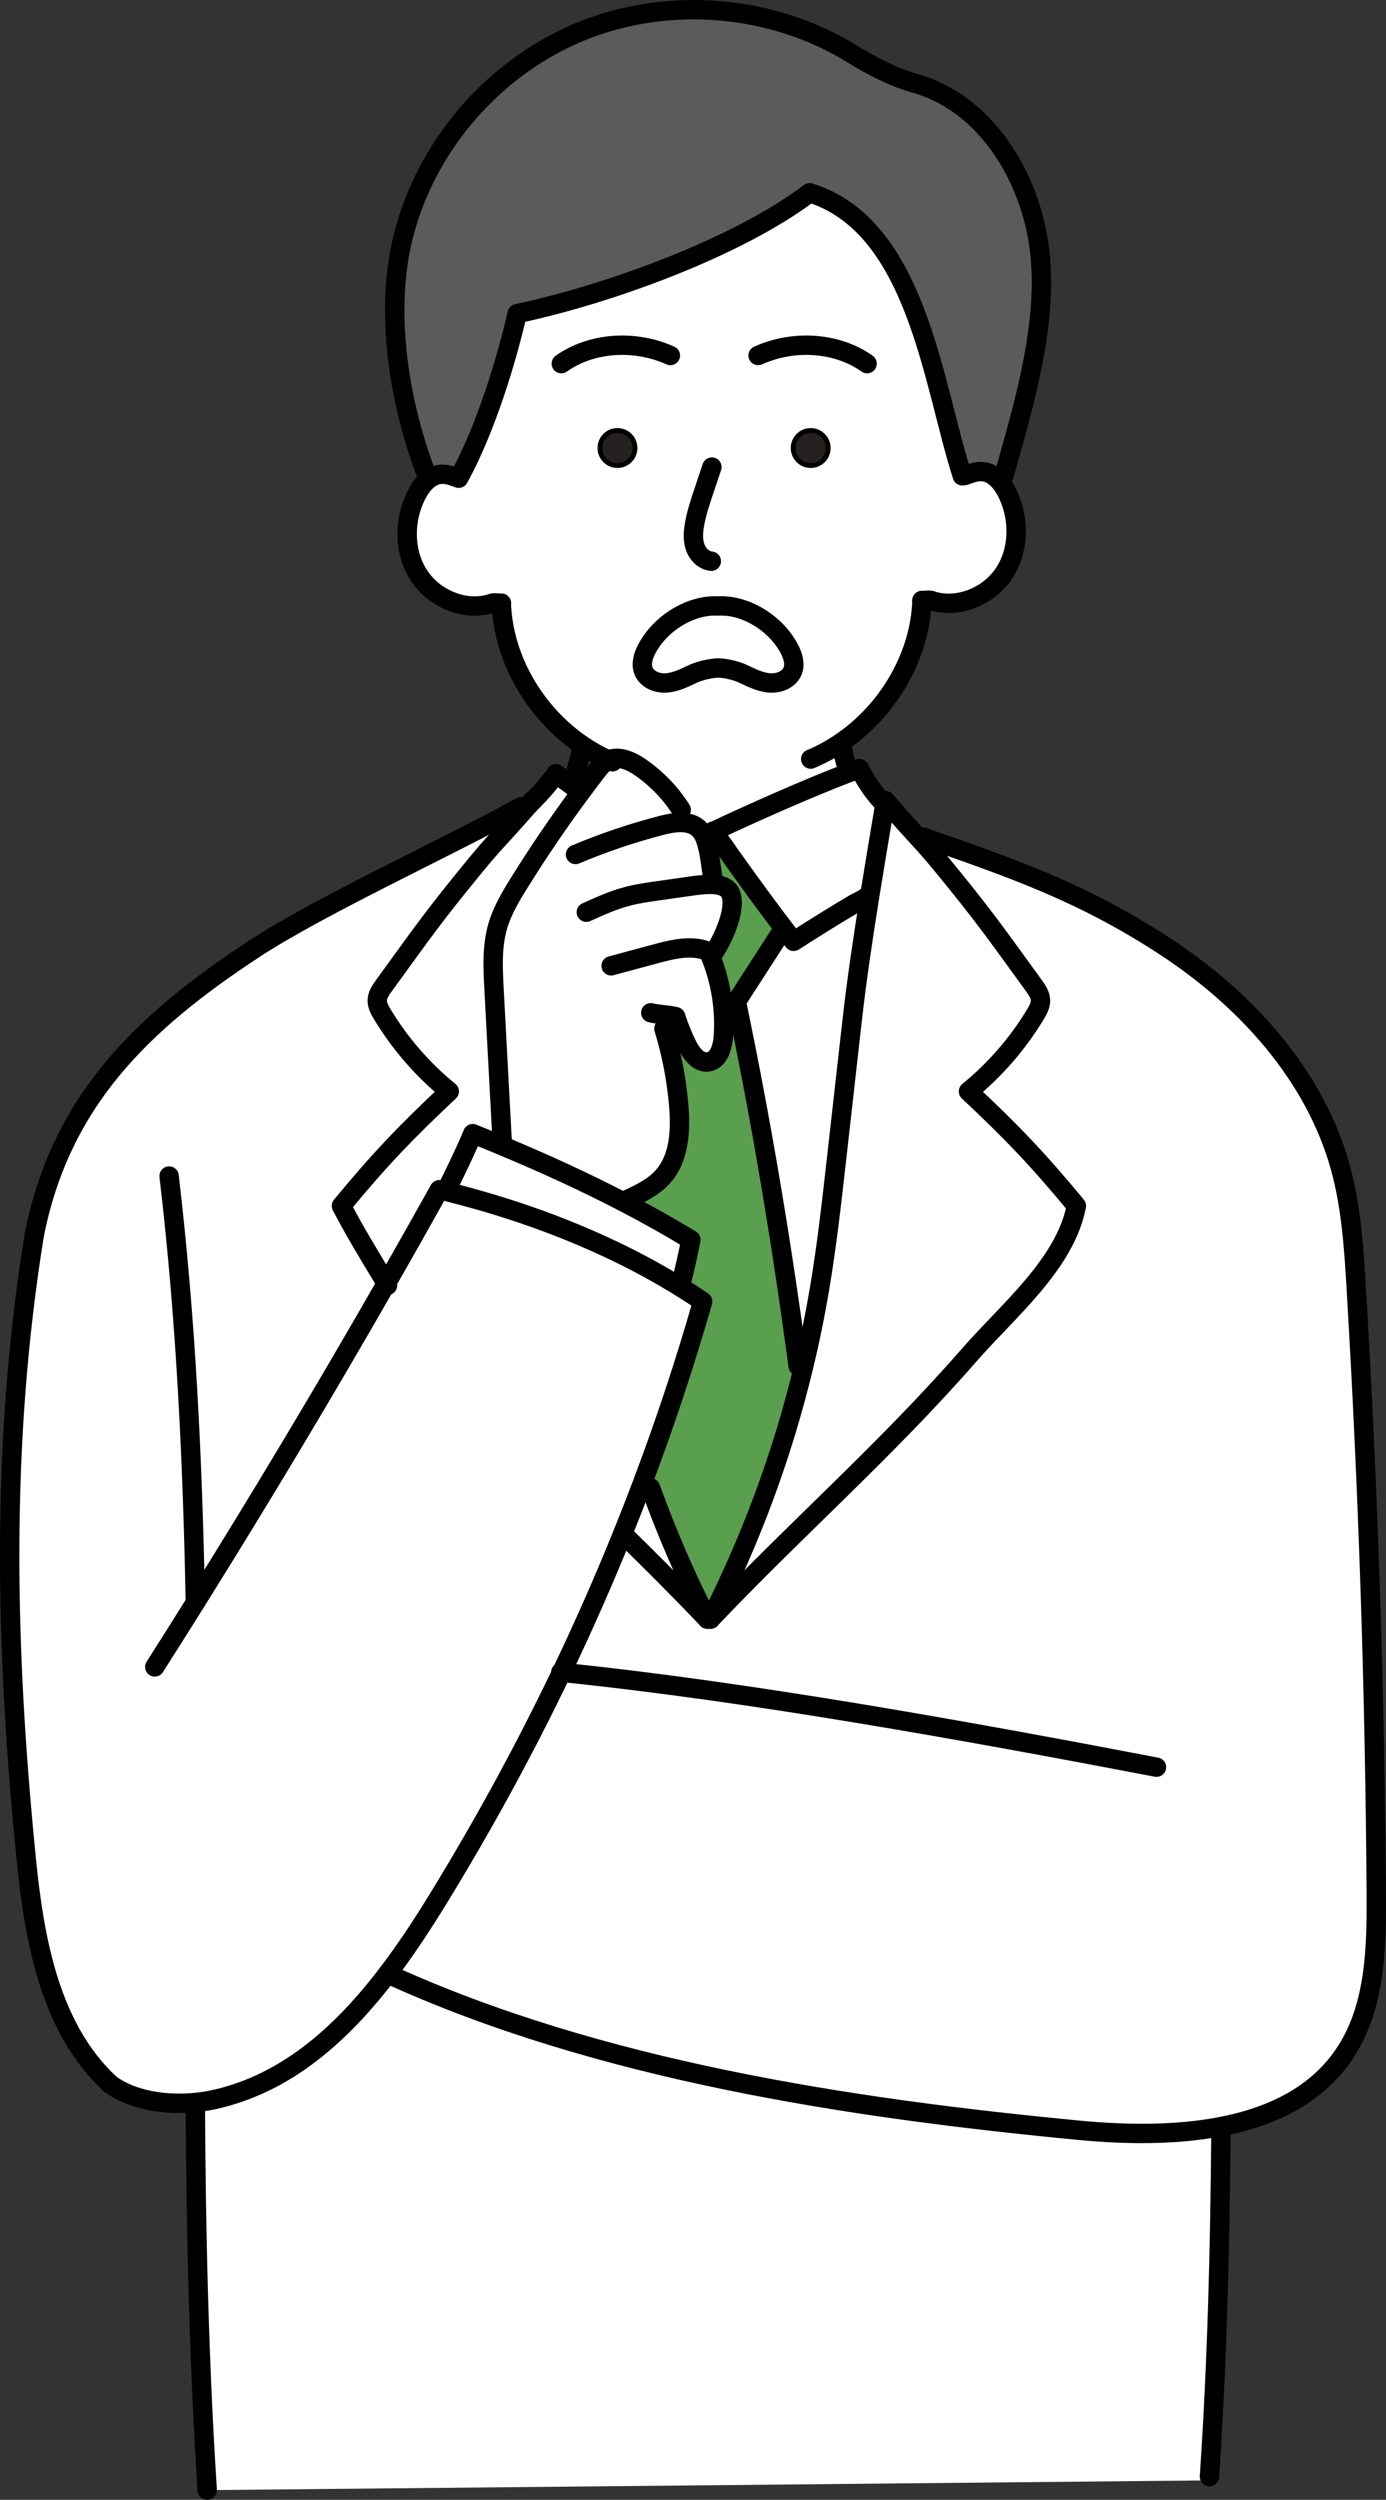
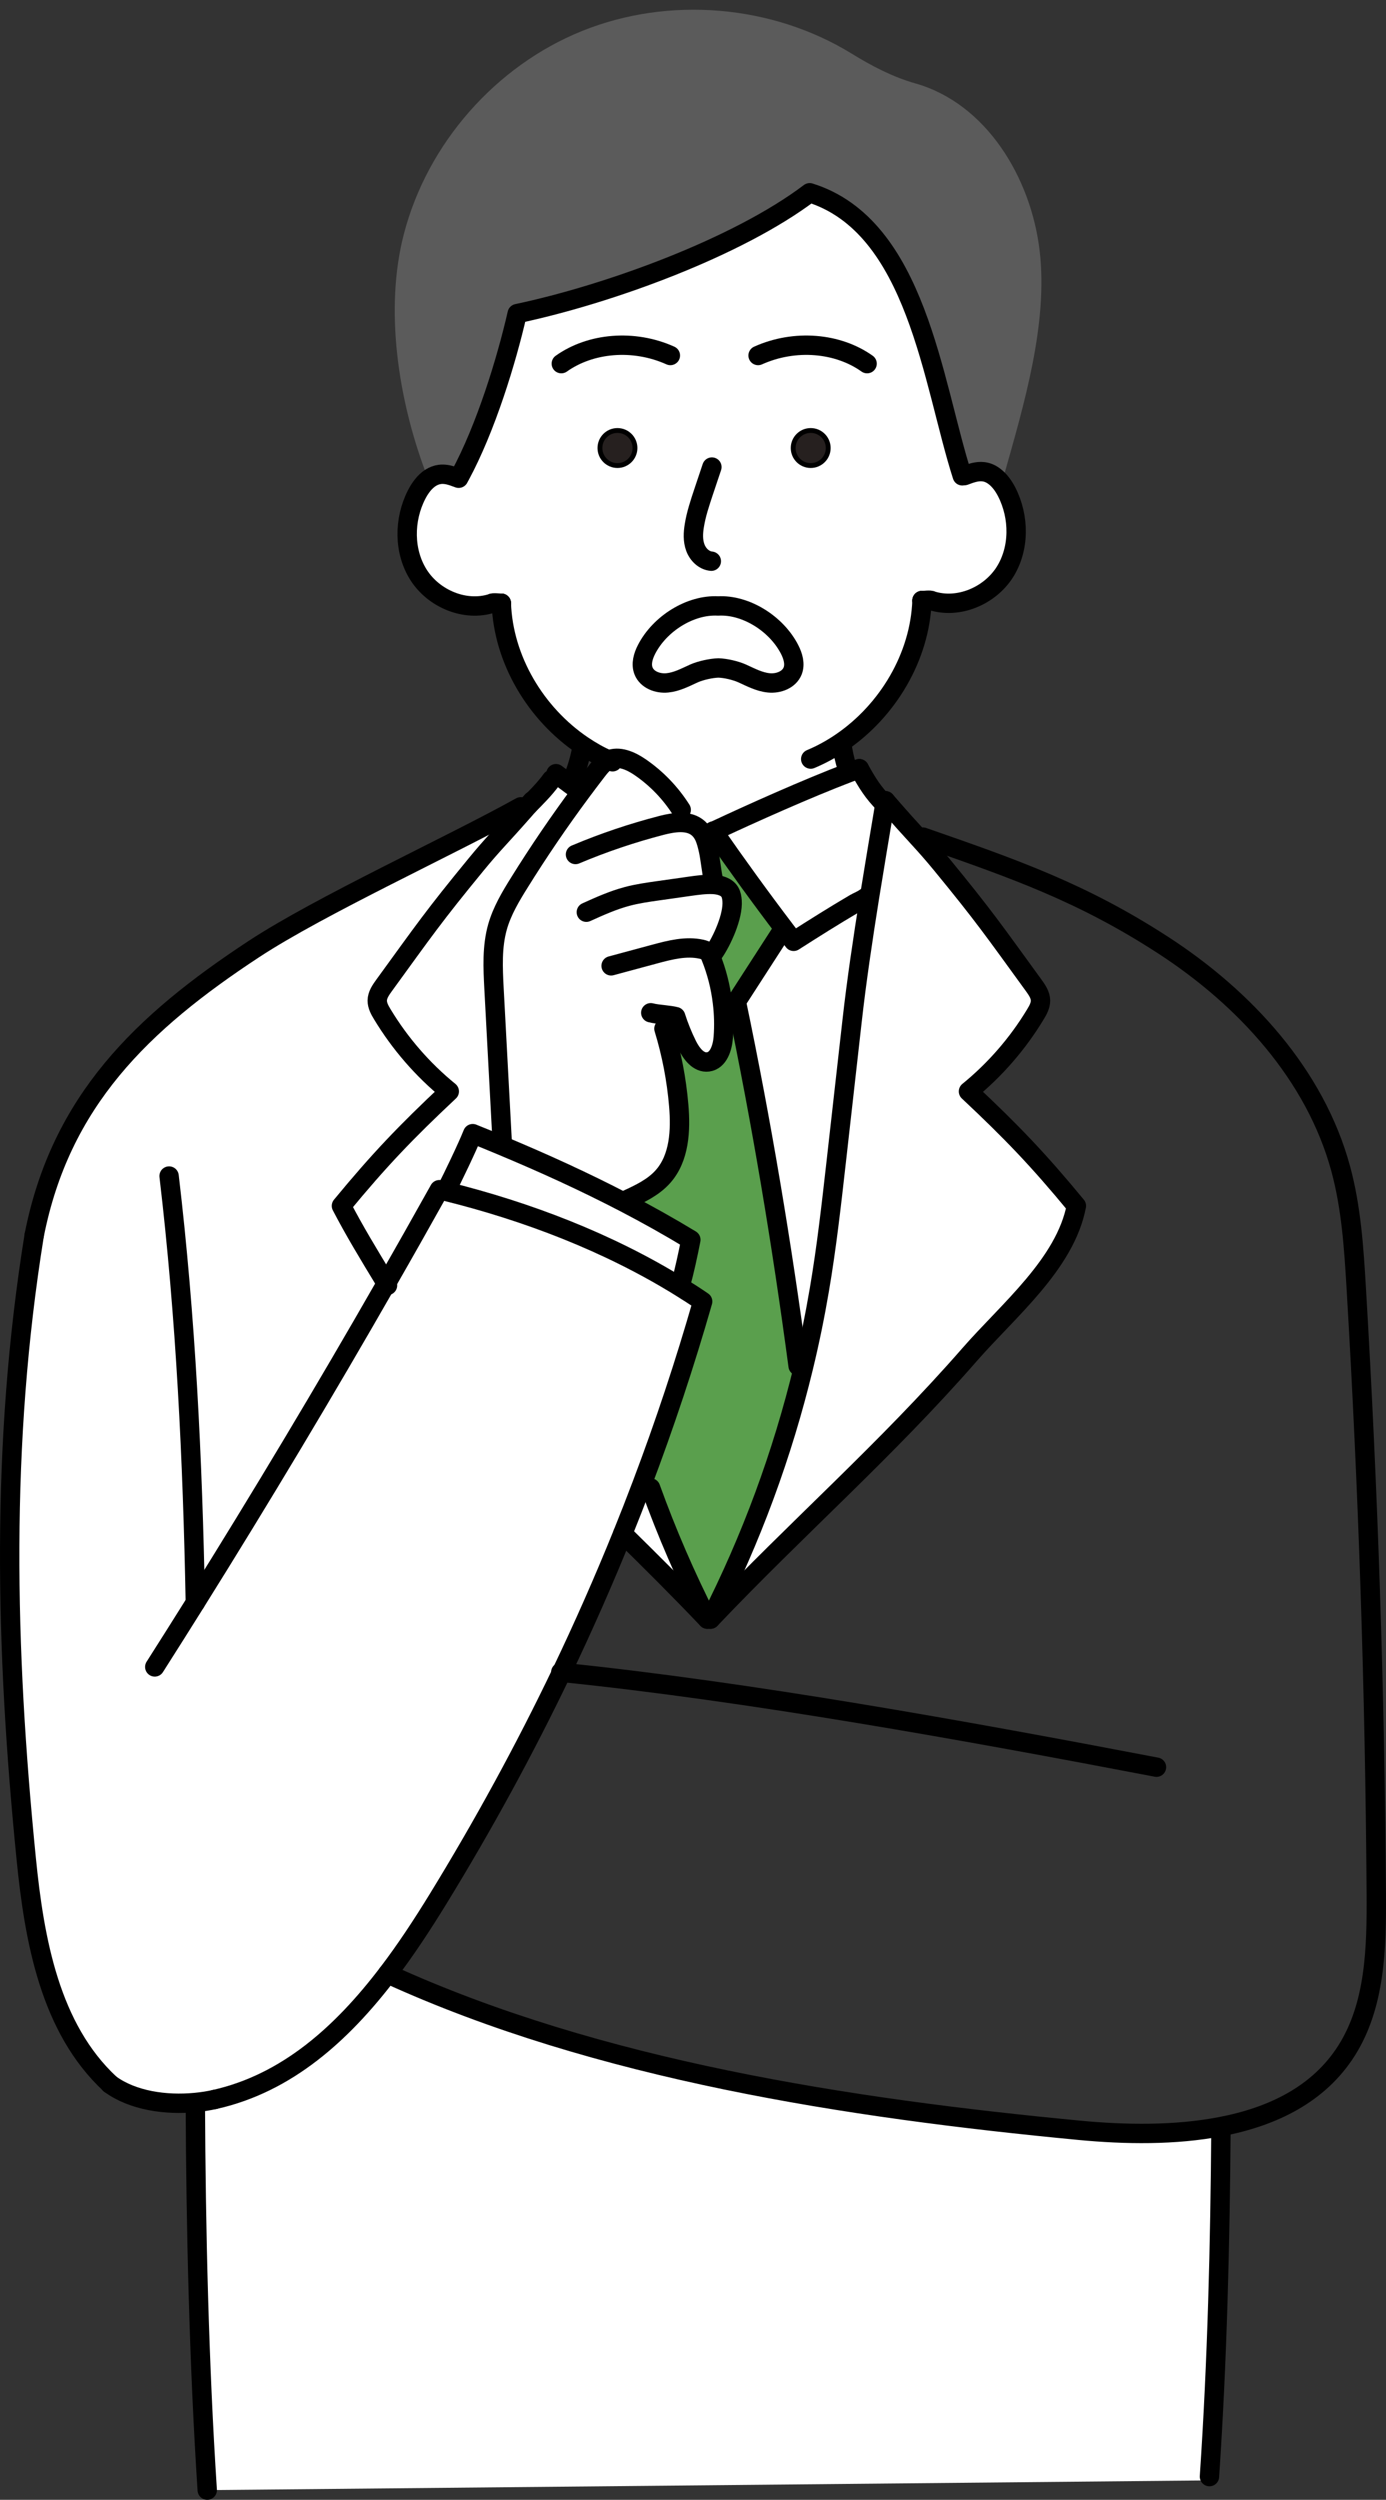
<svg xmlns="http://www.w3.org/2000/svg" id="_レイヤー_2" data-name="レイヤー 2" viewBox="0 0 286.31 516.12">
  <rect x="0" y="0" width="286.31" height="516.12" fill="#333333" stroke="none" />
  <defs>
    <style>
      .cls-1 {
        stroke-linecap: round;
        stroke-linejoin: round;
        stroke-width: 4px;
      }

      .cls-1, .cls-2 {
        fill: none;
        stroke: #000;
      }

      .cls-3 {
        fill: #5a9f4d;
      }

      .cls-4 {
        fill: #5b5b5b;
      }

      .cls-5 {
        fill: #26201f;
      }

      .cls-6 {
        fill: #fff;
      }

      .cls-2 {
        stroke-miterlimit: 10;
      }
    </style>
  </defs>
  <g id="_レイヤー_2-2" data-name="レイヤー 2">
    <g>
      <g>
        <path class="cls-6" d="M7.07,255.02c5.45-27.68,22.23-43.87,45.37-59.07,13.75-9.03,40.77-21.38,55.13-29.37l.72.67c-4.99,5.68-6.36,6.88-9.9,11.19-8.87,10.79-10.83,13.71-19.04,25-.69.95-1.41,1.98-1.42,3.15,0,1,.5,1.93,1.02,2.78,3.66,6.07,8.37,11.5,13.86,15.97-8.98,8.42-14.45,14.14-22.28,23.63,2.65,5.08,5.26,9.41,9.28,16.02,3.69-6.43,7.34-12.89,10.95-19.36.44.11.87.21,1.31.33,16.77,4.14,33.6,10.57,48.34,19.68,1.61.99,3.19,2.01,4.74,3.07-3.67,12.81-7.86,25.42-12.55,37.81-1.28,3.39-2.6,6.77-3.96,10.13-3.91,9.67-8.12,19.22-12.63,28.63-7.67,16-16.21,31.62-25.55,46.84-3.22,5.24-6.65,10.48-10.41,15.4-9.37,12.28-20.73,22.59-35.69,25.94-1.28.29-2.63.5-4.02.63-6.09.59-12.91-.39-17.56-3.78-12.45-11.52-15.69-29.72-17.37-46.61C1.08,340.23.11,298.15,7.07,255.02Z" />
        <path class="cls-6" d="M42.81,514.12c-1.69-25.83-2.35-53.96-2.46-79.87v-.16c1.38-.13,2.73-.34,4.01-.63,14.96-3.35,26.32-13.66,35.69-25.94,43.57,19.91,95.21,27.76,142.9,32.31,9.45.9,19.79,1.06,29.22-.76l.05.25c-.18,24.03-.76,48.05-2.38,72.01l-.05.78-206.98,2.01Z" />
        <path class="cls-6" d="M134.39,307.2c3.34,9.26,7.26,18.32,11.73,27.09-5.84-6.14-11.67-11.93-17.48-17.64,1.36-3.36,2.68-6.74,3.96-10.13l1.79.68Z" />
        <path class="cls-6" d="M176.63,186.5c-4.44,2.61-8.37,5.09-12.69,7.85-.59-.78-1.19-1.56-1.77-2.34-5.09-6.7-10.02-13.5-14.79-20.38,8.27-3.88,19.23-8.77,27.97-12.11.74-.28,1.46-.55,2.16-.81,1.74,3.16,2.94,4.98,5.03,7.12l.28.05c-1.06,6.32-2.16,12.87-3.22,19.45l-.67-.11c-.93.7-1.66.9-2.3,1.28Z" />
-         <path class="cls-6" d="M163.12,134.1c.7,1.37,1.18,3,.62,4.43-.73,1.83-2.96,2.66-4.92,2.46-1.96-.19-3.74-1.15-5.53-1.96-1.36-.6-3.4-1.08-4.89-1.12-1.49.04-3.66.52-5.02,1.12-1.79.81-3.57,1.77-5.53,1.96-1.96.2-4.19-.63-4.91-2.46-.57-1.43-.09-3.06.61-4.43,2.74-5.35,9.06-9.3,14.79-8.99,5.72-.31,12.04,3.64,14.78,8.99Z" />
+         <path class="cls-6" d="M163.12,134.1c.7,1.37,1.18,3,.62,4.43-.73,1.83-2.96,2.66-4.92,2.46-1.96-.19-3.74-1.15-5.53-1.96-1.36-.6-3.4-1.08-4.89-1.12-1.49.04-3.66.52-5.02,1.12-1.79.81-3.57,1.77-5.53,1.96-1.96.2-4.19-.63-4.91-2.46-.57-1.43-.09-3.06.61-4.43,2.74-5.35,9.06-9.3,14.79-8.99,5.72-.31,12.04,3.64,14.78,8.99" />
        <path class="cls-3" d="M147.35,181.63c-.33-1.52-.65-4.44-.98-5.96-.23-1.04-.48-2.13-.94-3.08l.88-.45c.35-.17.71-.33,1.07-.51,4.77,6.88,9.7,13.68,14.79,20.38l-.99.75c-3.03,4.68-6.05,9.36-9.07,14.04l-2.87.2c-.38-3.23-1.19-6.41-2.41-9.44-.1-.23-.19-.48-.33-.69l.85-.02c1.83-2.6,4.12-7.7,3.88-10.88-.05-.62-.15-1.26-.47-1.8-.68-1.14-2.16-1.5-3.49-1.57l.08-.97Z" />
        <circle class="cls-5" cx="167.47" cy="92.5" r="3.62" />
        <path class="cls-6" d="M222.35,248.97c-2.3,11.98-14.03,21.52-22.05,30.7-17.28,19.78-35.43,35.56-53.54,54.62,8.41-16.5,14.86-34,19.21-52,1.28-5.28,2.37-10.6,3.28-15.95,1.5-8.77,2.49-17.62,3.49-26.46,1.09-9.7,2.18-19.4,3.28-29.1.92-8.21,2.21-16.85,3.58-25.45,1.06-6.58,2.16-13.13,3.22-19.45.03-.18.06-.37.09-.55,3.2,3.7,5.11,5.78,6.72,7.54s2.9,3.19,4.86,5.57c8.86,10.79,10.83,13.71,19.04,25,.69.95,1.4,1.98,1.41,3.15,0,1-.5,1.93-1.02,2.78-3.65,6.07-8.37,11.5-13.86,15.97,8.98,8.42,14.46,14.14,22.29,23.63Z" />
        <path class="cls-4" d="M87.87,97.36c-5.61-15.01-8.47-33.57-4.43-49.08,4.86-18.68,18.97-34.71,36.87-41.91,17.9-7.2,39.18-5.4,55.62,4.7,4.14,2.55,8.47,4.82,13.15,6.15,14.64,4.14,23.89,19.42,25.68,34.53,1.78,15.1-3.26,31.85-7.39,46.49l-1.99.09c-.65-.49-1.39-.83-2.21-.93-1.33-.17-2.65.31-3.91.79l-.48.05c-6.15-19.15-9.37-51.54-31.52-58.44-14.89,11.26-41.47,20.95-60.42,24.95-2.21,9.67-6.47,23.61-11.82,33.49l-1.5.06c-.87-.28-1.77-.47-2.67-.35-.69.09-1.32.34-1.89.7l-1.09-1.29Z" />
        <circle class="cls-5" cx="127.55" cy="92.5" r="3.62" />
        <path class="cls-6" d="M179.6,185.33c-1.37,8.6-2.66,17.24-3.58,25.45-1.1,9.7-2.19,19.4-3.28,29.1-1,8.84-1.99,17.69-3.49,26.46-.91,5.35-2,10.67-3.28,15.95l-1.1-.27c-3.39-25.37-7.53-50.19-12.76-75.22,3.02-4.68,6.04-9.36,9.07-14.04l.99-.75c.58.78,1.18,1.56,1.77,2.34,4.32-2.76,8.25-5.24,12.69-7.85.64-.38,1.37-.58,2.3-1.28l.67.11Z" />
-         <path class="cls-6" d="M200.06,225.34c5.49-4.47,10.21-9.9,13.86-15.97.52-.85,1.03-1.78,1.02-2.78-.01-1.17-.72-2.2-1.41-3.15-8.21-11.29-10.18-14.21-19.04-25-1.96-2.38-3.25-3.81-4.86-5.57l1.02-.04c18.91,6.57,32.99,11.49,49.78,22.41,16.78,10.92,31.24,26.69,36.51,46.01,2.18,8.01,2.73,16.36,3.22,24.64,2.48,41.63,3.86,83.33,4.14,125.03.07,11.18-.16,23.02-6.14,32.46-5.72,9.02-15.26,13.64-25.99,15.69-9.43,1.82-19.77,1.66-29.22.76-47.69-4.55-99.33-12.4-142.9-32.31,3.76-4.92,7.19-10.16,10.41-15.4,9.34-15.22,17.88-30.84,25.55-46.84,4.51-9.41,8.72-18.96,12.63-28.63,5.81,5.71,11.64,11.5,17.48,17.64h.64c18.11-19.06,36.26-34.84,53.54-54.62,8.02-9.18,19.75-18.72,22.05-30.7-7.83-9.49-13.31-15.21-22.29-23.63Z" />
        <path class="cls-3" d="M146.12,334.29c-4.47-8.77-8.39-17.83-11.73-27.09l-1.79-.68c4.69-12.39,8.88-25,12.55-37.81-1.55-1.06-3.13-2.08-4.74-3.07l.15-.25c.84-3.05,1.54-6.31,2.15-9.42-4.47-2.71-9.01-5.25-13.62-7.65l.3-.57c2.75-1.26,5.57-2.58,7.57-4.84,3.41-3.84,3.68-9.51,3.25-14.63-.45-5.39-1.48-10.73-3.06-15.9l.21-2.84c.83.1,1.63.2,2.22.36.64,2.01,1.43,3.97,2.37,5.87.88,1.77,2.34,3.73,4.31,3.48,2.15-.27,2.99-2.93,3.15-5.1.18-2.38.12-4.78-.17-7.15l2.87-.2c5.23,25.03,9.37,49.85,12.76,75.22l1.1.27c-4.35,18-10.8,35.5-19.21,52h-.64Z" />
        <path class="cls-6" d="M131.17,92.5c0-2-1.62-3.62-3.62-3.62s-3.62,1.62-3.62,3.62,1.62,3.62,3.62,3.62,3.62-1.62,3.62-3.62ZM106.84,64.75c18.95-4,45.53-13.69,60.42-24.95,22.15,6.9,25.37,39.29,31.52,58.44l.48-.05c1.26-.48,2.58-.96,3.91-.79.82.1,1.56.44,2.21.93,1.1.81,1.96,2.03,2.59,3.26,2.63,5.16,2.68,11.73-.45,16.61-3.14,4.87-9.57,7.58-15.09,5.82-.08-.21-1.77-.02-1.97-.03h0s-.03,0,0,0c-.4,11.61-7.07,22.76-16.71,29.31l.13.19c.23,1.78.62,3.54,1.16,5.22l.31.81c-8.74,3.34-19.7,8.23-27.97,12.11-.36.18-.72.34-1.07.51l-.88.45c-.28-.57-.64-1.09-1.11-1.52-1.01-.93-2.31-1.25-3.7-1.26l.1-2.61c-2.2-3.47-5.11-6.5-8.51-8.82-1.91-1.31-4.4-2.41-6.48-1.46-1.88-.84-3.68-1.85-5.39-3.01-9.68-6.54-16.38-17.72-16.78-29.37.02,0,.03,0,0,0h0c-.22.02-1.9-.16-1.97.05-5.52,1.76-11.96-.95-15.09-5.83s-3.09-11.44-.45-16.61c.69-1.35,1.66-2.7,2.91-3.49.57-.36,1.2-.61,1.89-.7.9-.12,1.8.07,2.67.35l1.5-.06c5.35-9.88,9.61-23.82,11.82-33.49ZM171.09,92.5c0-2-1.62-3.62-3.62-3.62s-3.62,1.62-3.62,3.62,1.62,3.62,3.62,3.62,3.62-1.62,3.62-3.62ZM163.74,138.53c.56-1.43.08-3.06-.62-4.43-2.74-5.35-9.06-9.3-14.78-8.99-5.73-.31-12.05,3.64-14.79,8.99-.7,1.37-1.18,3-.61,4.43.72,1.83,2.95,2.66,4.91,2.46,1.96-.19,3.74-1.15,5.53-1.96,1.36-.6,3.53-1.08,5.02-1.12,1.49.04,3.53.52,4.89,1.12,1.79.81,3.57,1.77,5.53,1.96,1.96.2,4.19-.63,4.92-2.46Z" />
        <path class="cls-6" d="M125.73,156.92c2.08-.95,4.57.15,6.48,1.46,3.4,2.32,6.31,5.35,8.51,8.82l-.1,2.61c1.39.01,2.69.33,3.7,1.26.47.43.83.95,1.11,1.52.46.95.71,2.04.94,3.08.33,1.52.65,4.44.98,5.96l-.08.97c1.33.07,2.81.43,3.49,1.57.32.54.42,1.18.47,1.8.24,3.18-2.05,8.28-3.88,10.88l-.85.02c.14.21.23.46.33.69,1.22,3.03,2.03,6.21,2.41,9.44.29,2.37.35,4.77.17,7.15-.16,2.17-1,4.83-3.15,5.1-1.97.25-3.43-1.71-4.31-3.48-.94-1.9-1.73-3.86-2.37-5.87-.59-.16-1.39-.26-2.22-.36l-.21,2.84c1.58,5.17,2.61,10.51,3.06,15.9.43,5.12.16,10.79-3.25,14.63-2,2.26-4.82,3.58-7.57,4.84l-.3.57c-8.35-4.35-16.91-8.24-25.64-11.88l.29-.69c-.56-10.54-1.13-21.09-1.69-31.63-.22-4.28-.44-8.65.73-12.77.93-3.27,2.7-6.24,4.5-9.12,3.98-6.4,8.22-12.62,12.71-18.67,1.09-1.47,2.19-2.93,3.31-4.38.64-.83,1.31-1.68,2.24-2.17.06-.03.12-.06.19-.09Z" />
        <path class="cls-6" d="M103.45,236.44c8.73,3.64,17.29,7.53,25.64,11.88,4.61,2.4,9.15,4.94,13.62,7.65-.61,3.11-1.31,6.37-2.15,9.42l-.15.25c-14.74-9.11-31.57-15.54-48.34-19.68h0c1.38-2.66,4.48-9.12,5.58-11.9,1.94.78,3.87,1.57,5.8,2.38Z" />
        <path class="cls-6" d="M79.35,203.44c8.21-11.29,10.17-14.21,19.04-25,3.54-4.31,4.91-5.51,9.9-11.19.26-.3.54-.62.83-.95,1.57-1.6,3.32-3.3,4.83-5.37l.9-1.19c.89.67,1.79,1.33,2.69,2,.79.58,1.57,1.17,2.36,1.75l.09.07c-4.49,6.05-8.73,12.27-12.71,18.67-1.8,2.88-3.57,5.85-4.5,9.12-1.17,4.12-.95,8.49-.73,12.77.56,10.54,1.13,21.09,1.69,31.63l-.29.69c-1.93-.81-3.86-1.6-5.8-2.38-1.1,2.78-4.2,9.24-5.58,11.89h0c-.44-.11-.87-.21-1.31-.32-3.61,6.47-7.26,12.93-10.95,19.36-4.02-6.61-6.63-10.94-9.28-16.02,7.83-9.49,13.3-15.21,22.28-23.63-5.49-4.47-10.2-9.9-13.86-15.97-.52-.85-1.03-1.78-1.02-2.78.01-1.17.73-2.2,1.42-3.15Z" />
      </g>
      <g>
        <path class="cls-1" d="M128.64,316.65c5.81,5.71,11.64,11.5,17.48,17.64" />
        <path class="cls-1" d="M109.96,165.33c-.29.34-.57.66-.84.97-.29.33-.57.65-.83.95-4.99,5.68-6.36,6.88-9.9,11.19-8.87,10.79-10.83,13.71-19.04,25-.69.95-1.41,1.98-1.42,3.15,0,1,.5,1.93,1.02,2.78,3.66,6.07,8.37,11.5,13.86,15.97-8.98,8.42-14.45,14.14-22.28,23.63,2.65,5.08,5.26,9.41,9.28,16.02.08.13.16.27.24.4" />
        <path class="cls-1" d="M107.57,166.58c-14.36,7.99-41.38,20.34-55.13,29.37-23.14,15.2-39.92,31.39-45.37,59.07" />
        <path class="cls-1" d="M40.35,434.25c.11,25.91.77,54.04,2.46,79.87" />
        <path class="cls-1" d="M34.93,242.81c3.46,29.25,4.87,58.63,5.42,88.07" />
        <path class="cls-1" d="M109.12,166.3c1.57-1.6,3.32-3.3,4.83-5.37" />
        <path class="cls-1" d="M134.39,307.2c3.34,9.26,7.26,18.32,11.73,27.09" />
        <path class="cls-1" d="M182.91,165.33c3.2,3.7,5.11,5.78,6.72,7.54s2.9,3.19,4.86,5.57c8.86,10.79,10.83,13.71,19.04,25,.69.95,1.4,1.98,1.41,3.15,0,1-.5,1.93-1.02,2.78-3.65,6.07-8.37,11.5-13.86,15.97,8.98,8.42,14.46,14.14,22.29,23.63-2.3,11.98-14.03,21.52-22.05,30.7-17.28,19.78-35.43,35.56-53.54,54.62" />
        <path class="cls-1" d="M80.05,407.52c43.57,19.91,95.21,27.76,142.9,32.31,9.45.9,19.79,1.06,29.22-.76,10.73-2.05,20.27-6.67,25.99-15.69,5.98-9.44,6.21-21.28,6.14-32.46-.28-41.7-1.66-83.4-4.14-125.03-.49-8.28-1.04-16.63-3.22-24.64-5.27-19.32-19.73-35.09-36.51-46.01-16.79-10.92-30.87-15.84-49.78-22.41" />
        <path class="cls-1" d="M252.22,439.32c-.18,24.03-.76,48.05-2.38,72.01" />
        <path class="cls-1" d="M147.34,171.58s.02.03.04.05c4.77,6.88,9.7,13.68,14.79,20.38.58.78,1.18,1.56,1.77,2.34,4.32-2.76,8.25-5.24,12.69-7.85.64-.38,1.37-.58,2.3-1.28" />
        <path class="cls-1" d="M177.51,158.71c-.7.26-1.42.53-2.16.81-8.74,3.34-19.7,8.23-27.97,12.11-.36.18-.72.34-1.07.51" />
        <path class="cls-1" d="M182.54,165.83c-2.09-2.14-3.29-3.96-5.03-7.12" />
        <path class="cls-1" d="M182.91,165.33c-.03.18-.06.37-.09.55-1.06,6.32-2.16,12.87-3.22,19.45-1.37,8.6-2.66,17.24-3.58,25.45-1.1,9.7-2.19,19.4-3.28,29.1-1,8.84-1.99,17.69-3.49,26.46-.91,5.35-2,10.67-3.28,15.95-4.35,18-10.8,35.5-19.21,52" />
        <path class="cls-1" d="M161.18,192.76c-3.03,4.68-6.05,9.36-9.07,14.04,5.23,25.03,9.37,49.85,12.76,75.22" />
        <path class="cls-1" d="M92.07,245.95c1.38-2.65,4.48-9.11,5.58-11.89,1.94.78,3.87,1.57,5.8,2.38,8.73,3.64,17.29,7.53,25.64,11.88,4.61,2.4,9.15,4.94,13.62,7.65-.61,3.11-1.31,6.37-2.15,9.42" />
        <path class="cls-1" d="M44.36,433.46c-1.28.29-2.63.5-4.02.63-6.09.59-12.91-.39-17.56-3.78-.04-.02-.07-.04-.11-.07" />
        <path class="cls-1" d="M31.97,344.16c2.81-4.41,5.6-8.83,8.38-13.27h0c13.58-21.72,26.74-43.68,39.46-65.9,3.69-6.43,7.34-12.89,10.95-19.36.44.11.87.21,1.31.33,16.77,4.14,33.6,10.57,48.34,19.68,1.61.99,3.19,2.01,4.74,3.07-3.67,12.81-7.86,25.42-12.55,37.81-1.28,3.39-2.6,6.77-3.96,10.13-3.91,9.67-8.12,19.22-12.63,28.63-7.67,16-16.21,31.62-25.55,46.84-3.22,5.24-6.65,10.48-10.41,15.4-9.37,12.28-20.73,22.59-35.69,25.94" />
        <path class="cls-1" d="M115.84,345.26c.06,0,.11,0,.17.02,38.55,3.94,83.45,12.04,122.89,19.58" />
        <path class="cls-1" d="M7.07,255.02c-6.96,43.13-5.99,85.21-1.66,128.68,1.68,16.89,4.92,35.09,17.37,46.61" />
        <path class="cls-1" d="M120.26,154.04c-.36,2.23-.98,4.42-1.84,6.52" />
        <path class="cls-1" d="M173.88,153.49c.23,1.78.62,3.54,1.16,5.22" />
        <path class="cls-1" d="M126.24,199.41c3-.81,6.01-1.62,9.01-2.43,3.16-.85,6.47-1.71,9.66-1,.52.12,1.06.29,1.43.69.06.06.11.13.16.2.14.21.23.46.33.69,1.22,3.03,2.03,6.21,2.41,9.44.29,2.37.35,4.77.17,7.15-.16,2.17-1,4.83-3.15,5.1-1.97.25-3.43-1.71-4.31-3.48-.94-1.9-1.73-3.86-2.37-5.87-.59-.16-1.39-.26-2.22-.36-1.07-.12-2.18-.24-2.93-.44" />
        <path class="cls-1" d="M137.15,212.38c1.58,5.17,2.61,10.51,3.06,15.9.43,5.12.16,10.79-3.25,14.63-2,2.26-4.82,3.58-7.57,4.84" />
        <path class="cls-1" d="M121.12,188.34c2.76-1.25,5.54-2.5,8.47-3.27,2.06-.55,4.19-.85,6.3-1.15,2.21-.31,4.41-.62,6.62-.94,1.57-.22,3.15-.44,4.73-.38h.03c1.33.07,2.81.43,3.49,1.57.32.54.42,1.18.47,1.8.24,3.18-2.05,8.28-3.88,10.88" />
        <path class="cls-1" d="M118.88,176.42c5.78-2.44,11.75-4.45,17.82-6.02,1.25-.32,2.62-.59,3.92-.59,1.39.01,2.69.33,3.7,1.26.47.43.83.95,1.11,1.52.46.95.71,2.04.94,3.08.33,1.52.65,4.44.98,5.96" />
        <path class="cls-1" d="M140.72,167.2c-2.2-3.47-5.11-6.5-8.51-8.82-1.91-1.31-4.4-2.41-6.48-1.46-.07.03-.13.06-.19.09-.93.49-1.6,1.34-2.24,2.17-1.12,1.45-2.22,2.91-3.31,4.38-4.49,6.05-8.73,12.27-12.71,18.67-1.8,2.88-3.57,5.85-4.5,9.12-1.17,4.12-.95,8.49-.73,12.77.56,10.54,1.13,21.09,1.69,31.63" />
        <path class="cls-1" d="M114.85,159.74c.89.67,1.79,1.33,2.69,2,.79.58,1.57,1.17,2.36,1.75" />
        <path class="cls-1" d="M103.56,124.54c.4,11.65,7.1,22.83,16.78,29.37,1.71,1.16,3.51,2.17,5.39,3.01.27.13.54.25.81.36" />
        <path class="cls-1" d="M103.56,124.54s.03,0,0,0h0Z" />
        <path class="cls-1" d="M94.75,98.74c-.41-.15-.82-.3-1.23-.44-.87-.28-1.77-.47-2.67-.35-.69.09-1.32.34-1.89.7-1.25.79-2.22,2.14-2.91,3.49-2.64,5.17-2.68,11.73.45,16.61s9.57,7.59,15.09,5.83c.07-.21,1.75-.03,1.97-.04" />
        <path class="cls-1" d="M190.46,123.99c-.4,11.61-7.07,22.76-16.71,29.31-1.98,1.35-4.08,2.5-6.28,3.42" />
        <path class="cls-1" d="M190.46,123.99s-.03,0,0-.01h0Z" />
        <path class="cls-1" d="M199.26,98.19c1.26-.48,2.58-.96,3.91-.79.82.1,1.56.44,2.21.93,1.1.81,1.96,2.03,2.59,3.26,2.63,5.16,2.68,11.73-.45,16.61-3.14,4.87-9.57,7.58-15.09,5.82-.08-.21-1.77-.02-1.97-.03" />
-         <path class="cls-1" d="M207.37,98.24c4.13-14.64,9.17-31.39,7.39-46.49-1.79-15.11-11.04-30.39-25.68-34.53-4.68-1.33-9.01-3.6-13.15-6.15C159.49.97,138.21-.83,120.31,6.37c-17.9,7.2-32.01,23.23-36.87,41.91-4.04,15.51-1.18,34.07,4.43,49.08" />
        <path class="cls-1" d="M147.06,96.43c-.58,1.72-1.15,3.44-1.73,5.16-.75,2.27-1.52,4.55-1.9,6.91-.25,1.51-.33,3.1.2,4.54.52,1.44,1.78,2.69,3.31,2.83" />
        <circle class="cls-2" cx="127.55" cy="92.5" r="3.62" />
        <circle class="cls-2" cx="167.47" cy="92.5" r="3.62" />
        <path class="cls-1" d="M198.78,98.24c-6.15-19.15-9.37-51.54-31.52-58.44-14.89,11.26-41.47,20.95-60.42,24.95-2.21,9.67-6.47,23.61-11.82,33.49" />
        <path class="cls-1" d="M115.95,75.08c6.02-4.28,14.9-5.11,22.53-1.68" />
        <path class="cls-1" d="M179.12,75.08c-6.01-4.28-14.89-5.11-22.52-1.68" />
        <path class="cls-1" d="M148.4,137.91c1.49.04,3.53.52,4.89,1.12,1.79.81,3.57,1.77,5.53,1.96,1.96.2,4.19-.63,4.92-2.46.56-1.43.08-3.06-.62-4.43-2.74-5.35-9.06-9.3-14.78-8.99-5.73-.31-12.05,3.64-14.79,8.99-.7,1.37-1.18,3-.61,4.43.72,1.83,2.95,2.66,4.91,2.46,1.96-.19,3.74-1.15,5.53-1.96,1.36-.6,3.53-1.08,5.02-1.12Z" />
      </g>
    </g>
  </g>
</svg>